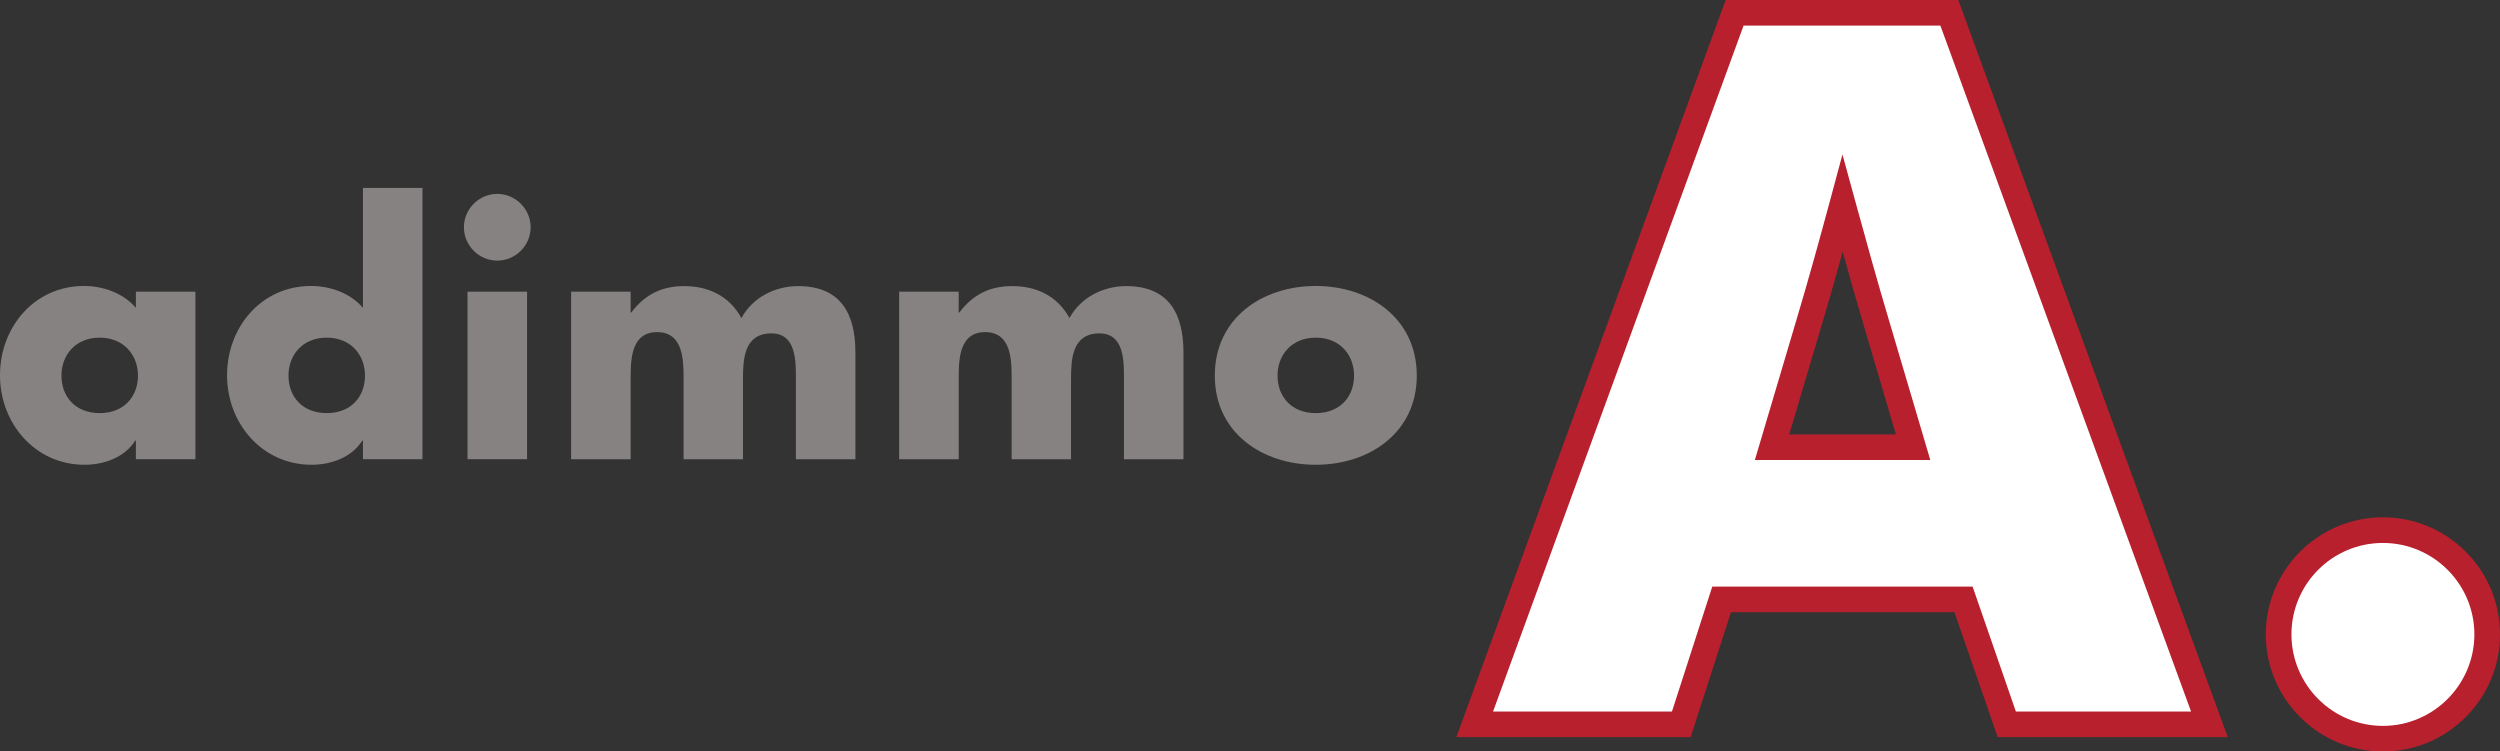
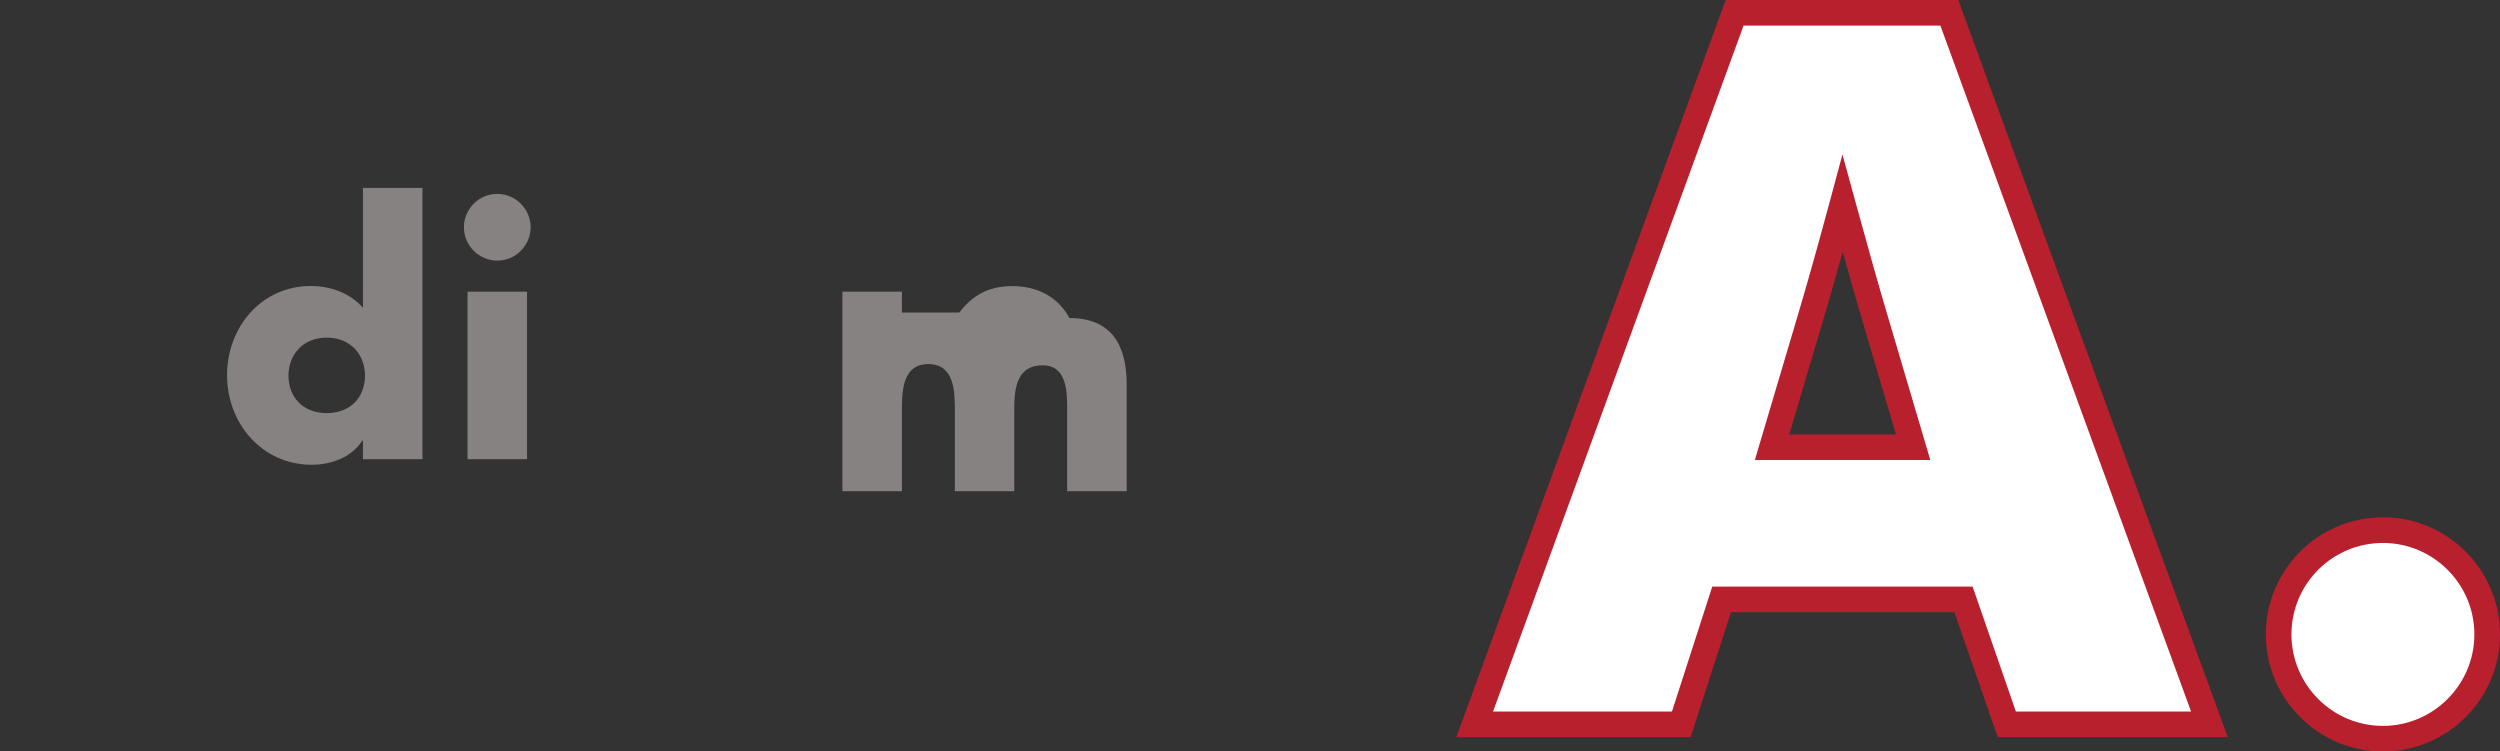
<svg xmlns="http://www.w3.org/2000/svg" version="1.1" id="Layer_1" x="0px" y="0px" width="194.088px" height="58.342px" viewBox="0 0 194.088 58.342" enable-background="new 0 0 194.088 58.342" xml:space="preserve">
  <rect x="0" y="0" width="194.088" height="58.342" fill="#333333" stroke="none" />
  <path fill="#FFFFFF" d="M193.925,49.356c0,4.44-3.88,8.04-8.67,8.04c-4.801,0-8.681-3.6-8.681-8.04c0-4.438,3.88-8.04,8.681-8.04  C190.045,41.316,193.925,44.918,193.925,49.356" />
  <path fill="#FFFFFF" d="M171.479,56.601l-15.28,0.159L153.01,46.73l-18.78-0.16l-3.5,10.03l-16.4-0.321L134.55,0.72h16.71  L171.479,56.601z M143.14,15.05l-5.57,19.899l10.99,0.161L143.14,15.05z" />
  <path fill="#B9202E" d="M133.973,0l-20.91,57.229h18.19c0,0,2.75-8.511,3.13-9.7h17.35c0.4,1.16,3.36,9.7,3.36,9.7h17.86L152.032,0  H133.973z M150.643,1.989c0.46,1.24,18.54,50.729,19.46,53.25h-13.6c-0.4-1.16-3.36-9.699-3.36-9.699h-20.21  c0,0-2.75,8.51-3.13,9.699h-13.89c0.92-2.521,19-52.01,19.449-53.25H150.643z" />
  <path fill="#B9202E" d="M142.089,15.523c-0.801,2.97-1.681,6.17-2.66,9.44l-3.19,10.75h13.62l-3.2-10.82c-0.899-3-1.739-6.05-2.55-9  l-1.07-3.9L142.089,15.523z M141.339,25.533c0.62-2.05,1.18-4.05,1.72-6c0.54,1.971,1.1,3.95,1.69,5.92c0,0,1.88,6.352,2.439,8.271  h-8.28C139.479,31.813,141.339,25.533,141.339,25.533" />
  <path fill="#B9202E" d="M175.907,49.252c0,5.011,4.08,9.09,9.091,9.09c5.01,0,9.09-4.079,9.09-9.09c0-5.02-4.08-9.09-9.09-9.09  C179.987,40.162,175.907,44.232,175.907,49.252 M177.897,49.252c0-3.92,3.18-7.1,7.101-7.1c3.909,0,7.1,3.18,7.1,7.1  c0,3.91-3.19,7.102-7.1,7.102C181.077,56.354,177.897,53.162,177.897,49.252" />
-   <path fill="#878282" d="M15.17,35.652h-4.62v-1.45H10.5c-0.811,1.301-2.41,1.88-3.931,1.88C2.71,36.082,0,32.862,0,29.133  c0-3.73,2.659-6.931,6.52-6.931c1.5,0,3.07,0.561,4.03,1.7v-1.26h4.62V35.652z M4.77,29.162c0,1.641,1.09,2.91,2.97,2.91  c1.87,0,2.971-1.27,2.971-2.91c0-1.6-1.101-2.949-2.971-2.949C5.859,26.213,4.77,27.563,4.77,29.162" />
  <path fill="#878282" d="M41.196,17.643c0,1.42-1.17,2.59-2.59,2.59s-2.59-1.17-2.59-2.59s1.17-2.59,2.59-2.59  S41.196,16.223,41.196,17.643 M40.917,35.652h-4.62v-13.01h4.62V35.652z M28.177,34.202h-0.05c-0.811,1.301-2.41,1.88-3.931,1.88  c-3.859,0-6.569-3.22-6.569-6.949c0-3.73,2.659-6.931,6.52-6.931c1.5,0,3.07,0.561,4.03,1.7v-9.31h4.62v21.06h-4.62V34.202z   M22.396,29.162c0,1.641,1.09,2.91,2.97,2.91c1.881,0,2.971-1.27,2.971-2.91c0-1.6-1.09-2.949-2.971-2.949  C23.486,26.213,22.396,27.563,22.396,29.162" />
-   <path fill="#878282" d="M48.96,24.262h0.05c1.091-1.448,2.431-2.05,4.11-2.05c1.87,0,3.5,0.76,4.44,2.481  c0.88-1.62,2.63-2.481,4.409-2.481c3.301,0,4.44,2.151,4.44,5.141v8.301h-4.62v-6.222c0-1.34,0.05-3.55-1.9-3.55  c-2.13,0-2.209,2.01-2.209,3.55v6.222h-4.61v-6.222c0-1.439,0-3.648-2.061-3.648c-2.05,0-2.05,2.209-2.05,3.648v6.222h-4.62V22.642  h4.62V24.262z" />
-   <path fill="#878282" d="M74.429,24.262h0.05c1.091-1.448,2.431-2.05,4.11-2.05c1.87,0,3.5,0.76,4.44,2.481  c0.88-1.62,2.63-2.481,4.409-2.481c3.301,0,4.44,2.151,4.44,5.141v8.301h-4.62v-6.222c0-1.34,0.05-3.55-1.9-3.55  c-2.13,0-2.209,2.01-2.209,3.55v6.222h-4.61v-6.222c0-1.439,0-3.648-2.061-3.648c-2.05,0-2.05,2.209-2.05,3.648v6.222h-4.62V22.642  h4.62V24.262z" />
-   <path fill="#878282" d="M109.992,29.162c0,4.41-3.66,6.92-7.841,6.92c-4.159,0-7.84-2.489-7.84-6.92c0-4.439,3.65-6.96,7.84-6.96  C106.332,22.202,109.992,24.723,109.992,29.162 M99.182,29.162c0,1.641,1.09,2.91,2.97,2.91c1.881,0,2.971-1.27,2.971-2.91  c0-1.6-1.09-2.949-2.971-2.949C100.271,26.213,99.182,27.563,99.182,29.162" />
+   <path fill="#878282" d="M74.429,24.262h0.05c1.091-1.448,2.431-2.05,4.11-2.05c1.87,0,3.5,0.76,4.44,2.481  c3.301,0,4.44,2.151,4.44,5.141v8.301h-4.62v-6.222c0-1.34,0.05-3.55-1.9-3.55  c-2.13,0-2.209,2.01-2.209,3.55v6.222h-4.61v-6.222c0-1.439,0-3.648-2.061-3.648c-2.05,0-2.05,2.209-2.05,3.648v6.222h-4.62V22.642  h4.62V24.262z" />
  <g>
</g>
  <g>
</g>
  <g>
</g>
  <g>
</g>
  <g>
</g>
  <g>
</g>
</svg>